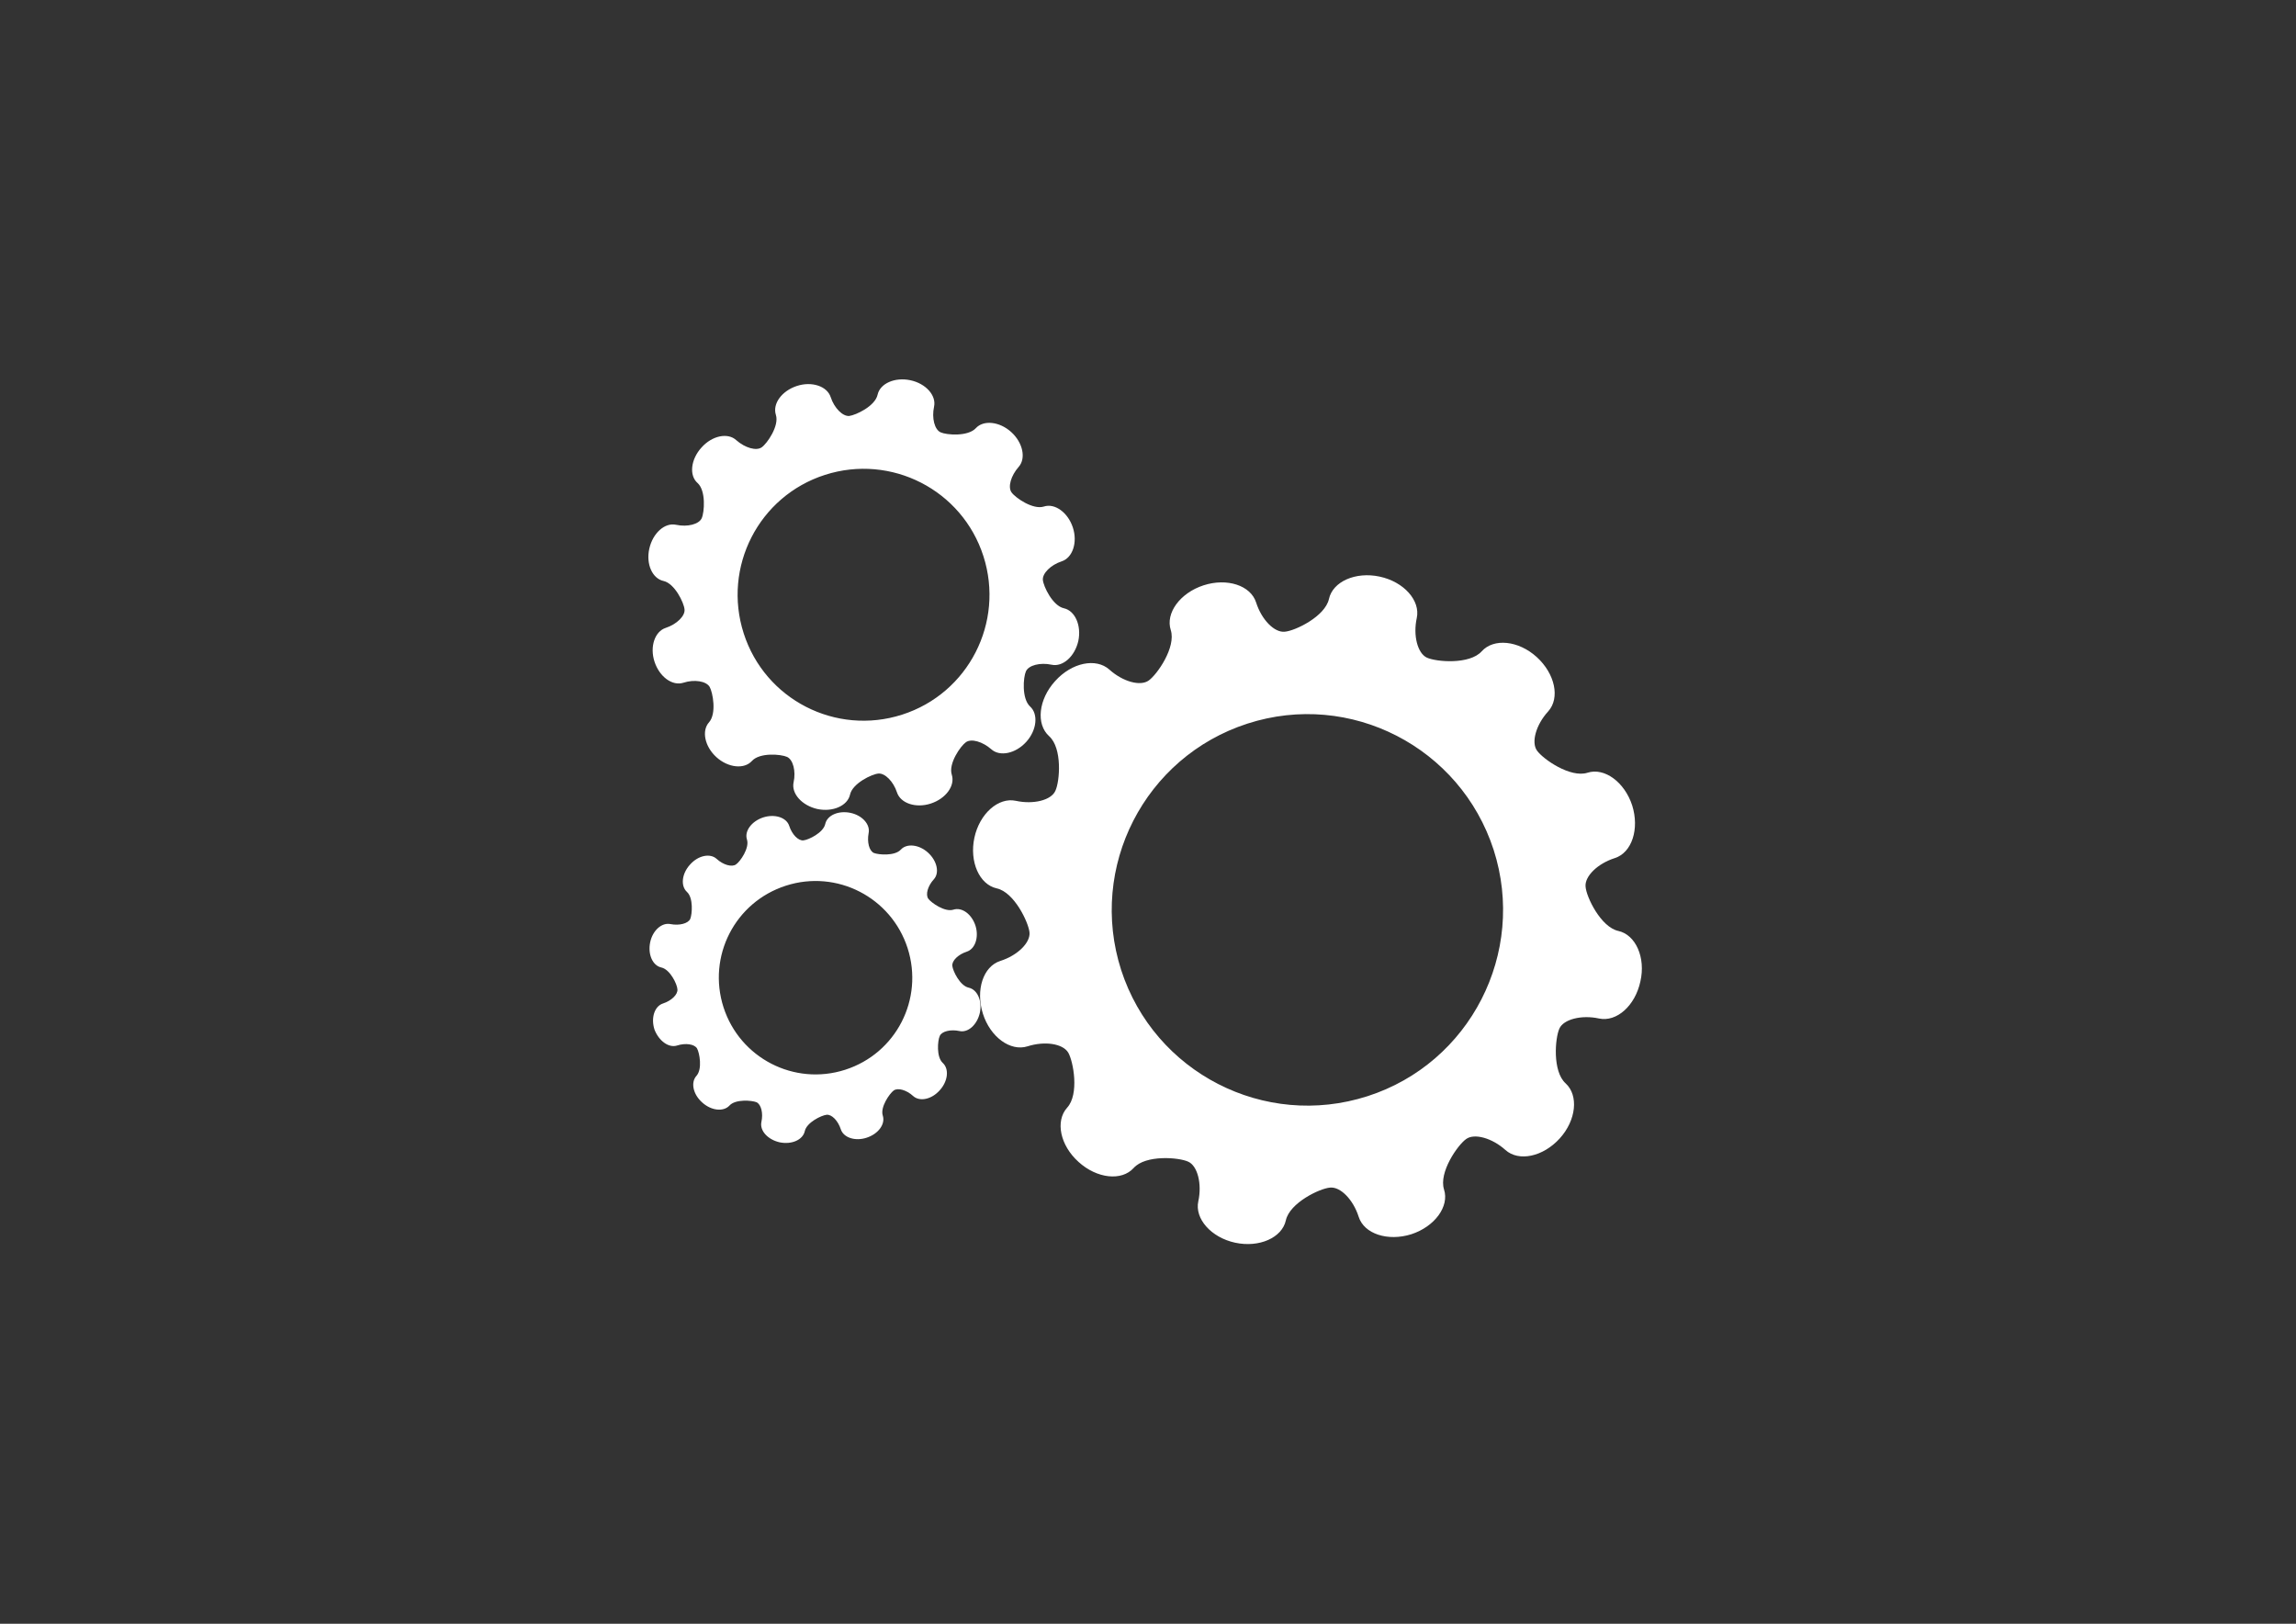
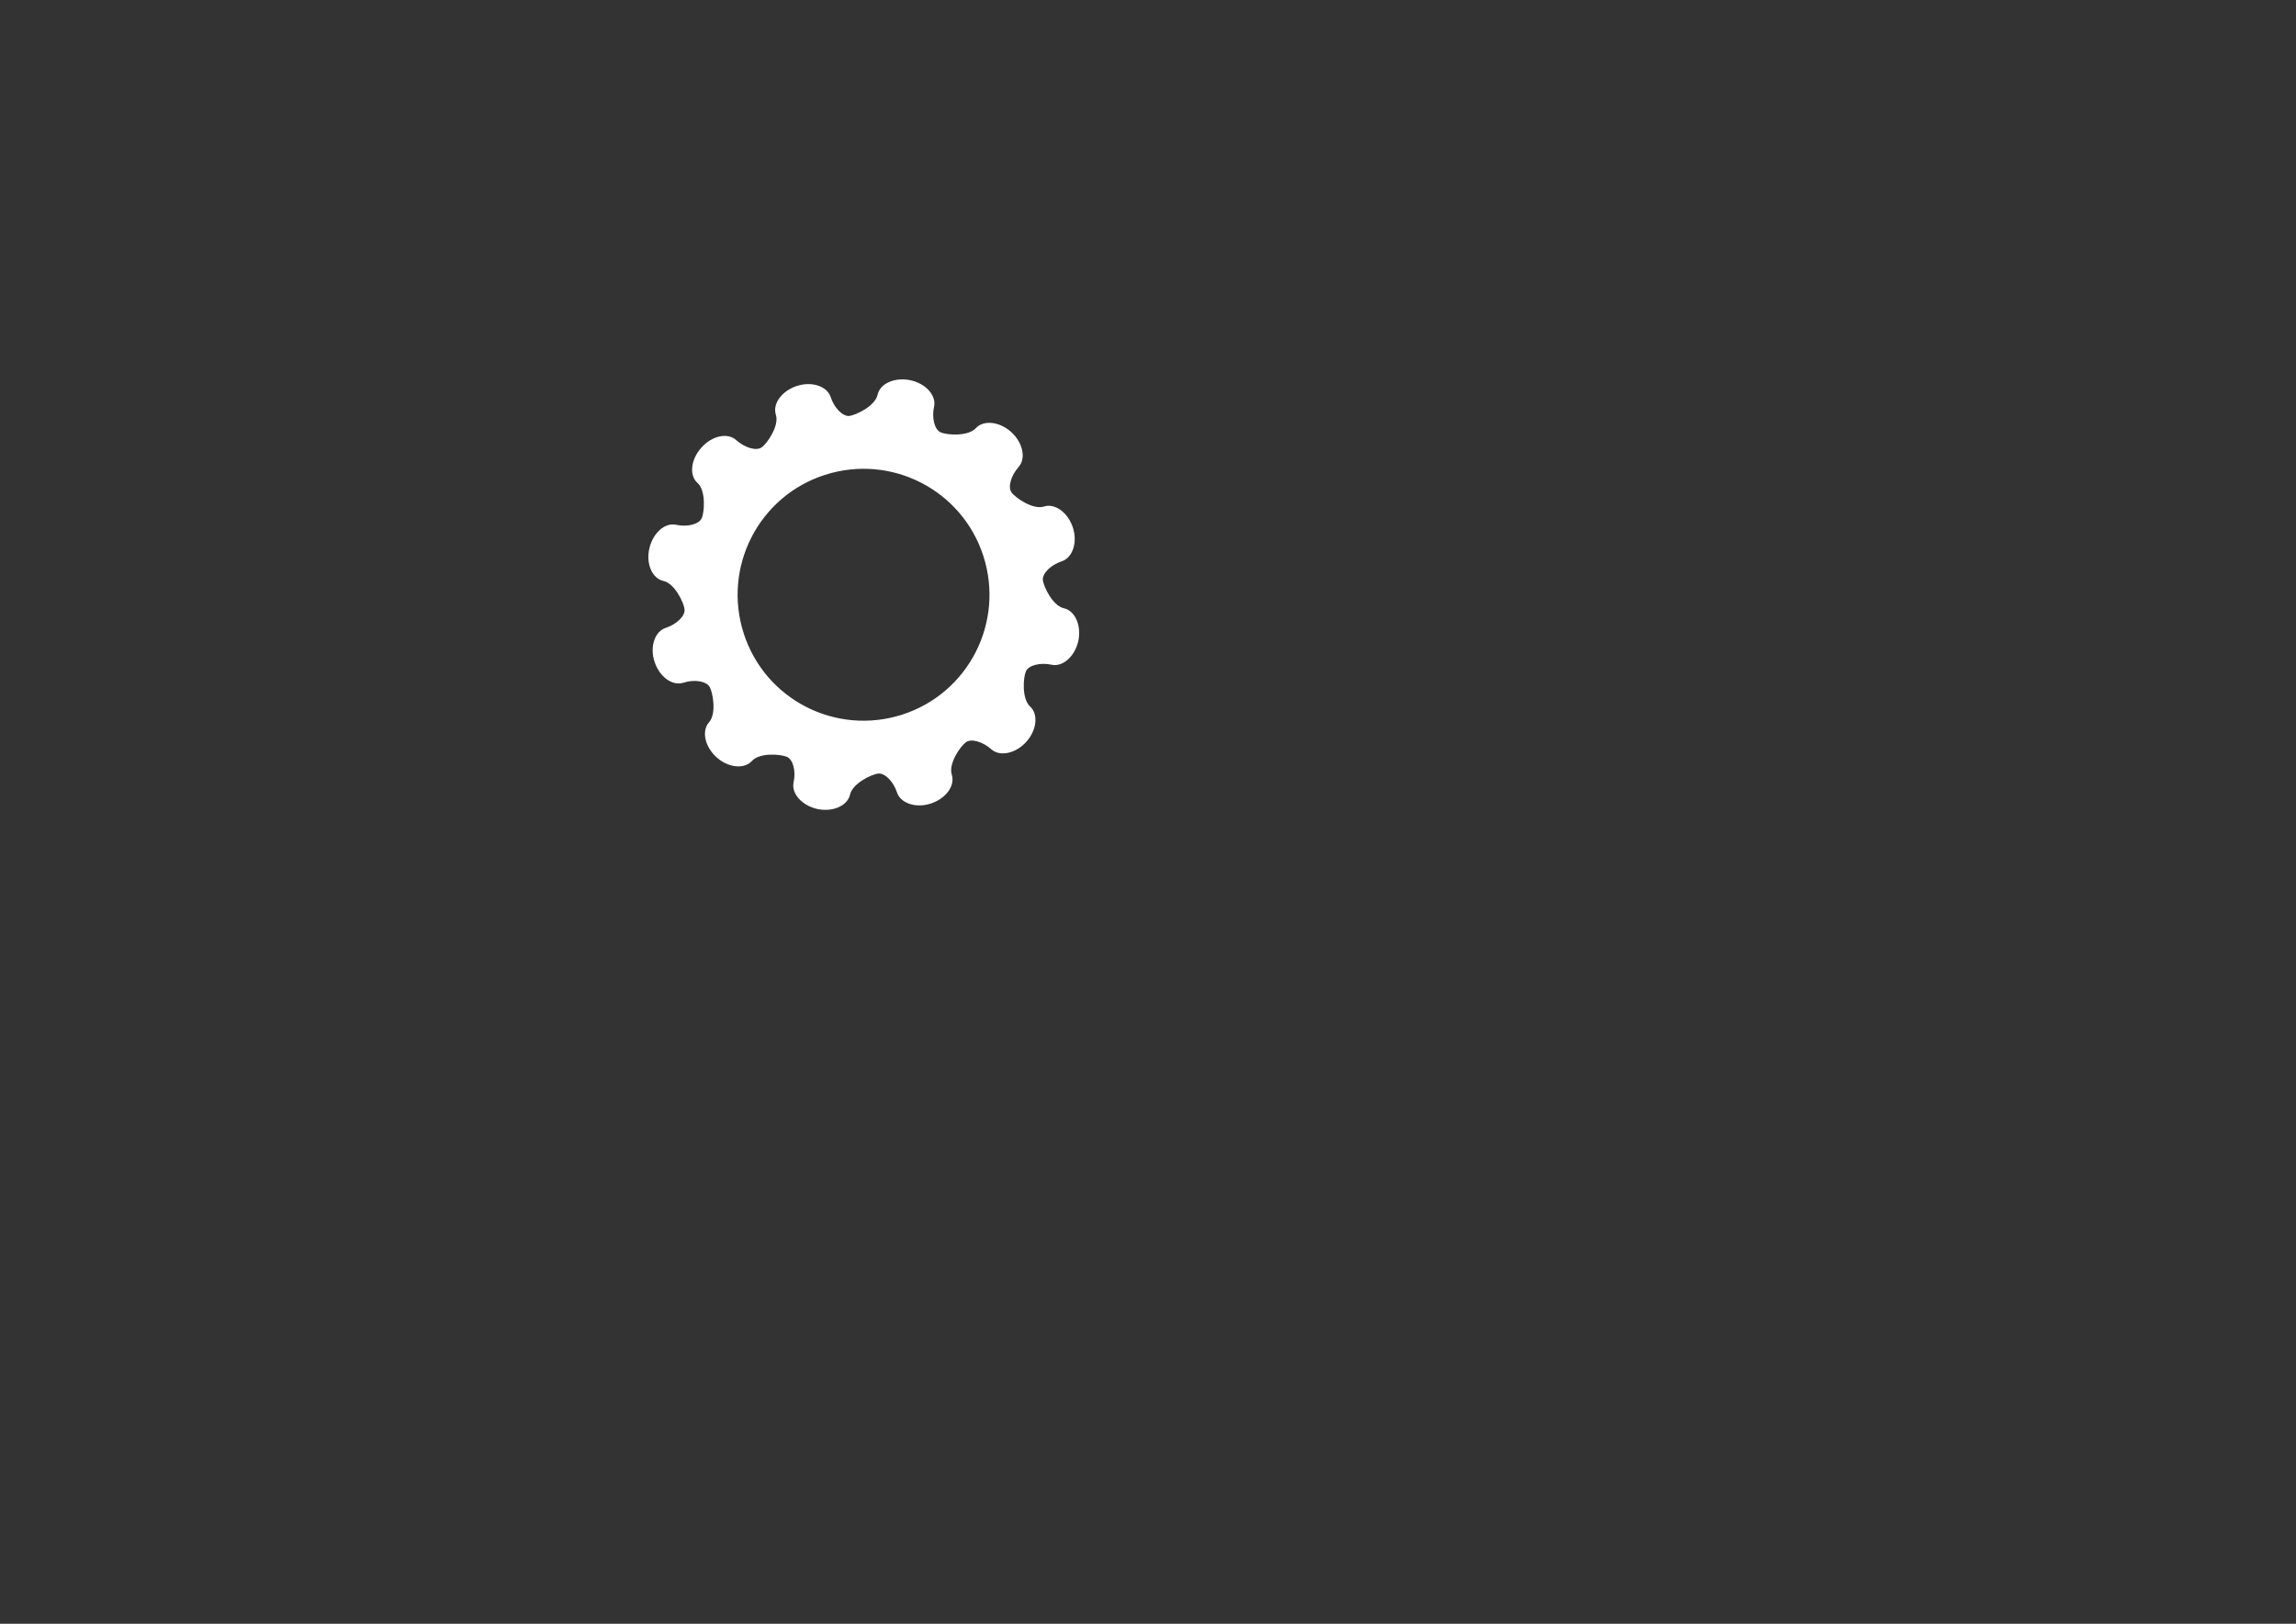
<svg xmlns="http://www.w3.org/2000/svg" version="1.1" id="Layer_1" x="0px" y="0px" viewBox="0 0 841.9 595.3" style="enable-background:new 0 0 841.9 595.3;" xml:space="preserve">
  <rect x="0" y="0" width="841.9" height="595.3" fill="#333333" stroke="none" />
  <style type="text/css">
	.st0{fill:#FFFFFF;}
</style>
  <g>
-     <path class="st0" d="M501.4,401.9c-37.7,12.1-78.1-8.6-90.3-46.3c-12.1-37.7,8.6-78.1,46.3-90.3c37.7-12.2,78.1,8.6,90.3,46.3   C559.8,349.3,539.1,389.8,501.4,401.9 M593.4,341.3c-6.4-1.4-11.7-12.4-12-16.2c-0.4-3.8,4.4-8.5,10.7-10.5   c6.3-2,9.1-10.7,6.4-19.3c-2.8-8.6-10.2-14-16.4-12c-6.3,2-16.3-5-18.5-8.1c-2.2-3-0.4-9.5,4.1-14.4c4.4-4.9,2.5-13.8-4.2-19.9   c-6.7-6.1-15.8-7-20.2-2.1c-4.4,4.9-16.6,3.9-20.1,2.3c-3.4-1.6-5.1-8.1-3.7-14.5c1.4-6.4-4.7-13.3-13.6-15.2   c-8.8-1.9-17.2,1.8-18.6,8.2c-1.4,6.4-12.4,11.7-16.2,12c-3.8,0.4-8.5-4.4-10.5-10.7c-2-6.3-10.7-9.1-19.3-6.3   c-8.6,2.8-14,10.2-12,16.4c2,6.3-5,16.3-8.1,18.5c-3.1,2.2-9.5,0.4-14.4-4c-4.9-4.4-13.8-2.6-19.9,4.2c-6.1,6.7-7.1,15.8-2.2,20.2   c4.9,4.4,3.9,16.6,2.3,20c-1.5,3.5-8.1,5.1-14.5,3.7c-6.4-1.4-13.3,4.7-15.2,13.5c-1.9,8.8,1.8,17.2,8.2,18.6   c6.4,1.4,11.6,12.4,12,16.1c0.4,3.8-4.4,8.5-10.7,10.5c-6.3,2-9.1,10.7-6.4,19.3c2.7,8.6,10.1,14,16.4,12c6.3-2,12.9-1,14.9,2.3   c1.9,3.3,4.1,15.3-0.4,20.2c-4.4,4.9-2.6,13.8,4.2,19.9c6.7,6.1,15.8,7.1,20.2,2.2c4.4-4.9,16.6-3.9,20-2.3   c3.4,1.5,5.1,8.1,3.7,14.5c-1.4,6.4,4.7,13.3,13.5,15.2c8.8,1.9,17.2-1.8,18.6-8.2c1.4-6.4,12.4-11.7,16.2-12   c3.8-0.4,8.5,4.4,10.5,10.7c2,6.3,10.7,9.1,19.3,6.4c8.6-2.8,14-10.2,12-16.4c-2-6.3,5-16.3,8.1-18.5c3-2.2,9.5-0.4,14.4,4   c4.9,4.4,13.8,2.5,19.9-4.2c6.1-6.7,7-15.8,2.2-20.2c-4.9-4.4-3.9-16.6-2.3-20.1c1.5-3.4,8.1-5.1,14.5-3.7   c6.5,1.4,13.3-4.7,15.2-13.6C603.5,351.1,599.8,342.7,593.4,341.3" />
    <path class="st0" d="M302.5,174.1c24.3-7.8,50.3,5.5,58.1,29.8c7.8,24.3-5.5,50.3-29.8,58.1c-24.3,7.8-50.3-5.5-58.1-29.8   S278.2,181.9,302.5,174.1 M243.3,213c4.1,0.9,7.5,8,7.7,10.4c0.3,2.4-2.9,5.5-6.9,6.8c-4,1.3-5.9,6.9-4.1,12.4   c1.8,5.5,6.5,9,10.6,7.7c4-1.3,8.3-0.6,9.6,1.5c1.2,2.1,2.6,9.8-0.2,13c-2.8,3.1-1.6,8.9,2.7,12.8c4.3,3.9,10.2,4.5,13,1.4   c2.9-3.2,10.7-2.5,12.9-1.5c2.2,1,3.3,5.2,2.4,9.3c-0.9,4.1,3,8.5,8.7,9.8c5.7,1.2,11.1-1.2,12-5.3c0.9-4.1,8-7.5,10.4-7.7   c2.4-0.2,5.5,2.9,6.8,6.9c1.3,4,6.9,5.9,12.4,4.1c5.5-1.8,9-6.5,7.7-10.6c-1.3-4,3.2-10.5,5.2-11.9c2-1.4,6.1-0.2,9.3,2.6   c3.1,2.8,8.9,1.6,12.8-2.7c3.9-4.3,4.5-10.2,1.4-13c-3.1-2.9-2.5-10.7-1.5-12.9c1-2.2,5.2-3.3,9.4-2.4c4.1,0.9,8.5-3,9.8-8.7   c1.2-5.7-1.2-11.1-5.3-12c-4.1-0.9-7.5-8-7.7-10.4c-0.2-2.4,2.9-5.5,6.9-6.8c4-1.3,5.9-6.9,4.1-12.4c-1.8-5.5-6.6-9-10.6-7.7   c-4,1.3-10.5-3.2-11.9-5.2c-1.4-2-0.2-6.1,2.6-9.3c2.8-3.1,1.6-8.9-2.7-12.8c-4.3-3.9-10.2-4.5-13-1.4c-2.9,3.1-10.7,2.5-12.9,1.5   c-2.2-1-3.3-5.2-2.4-9.4c0.9-4.1-3-8.5-8.7-9.7c-5.7-1.2-11.1,1.2-12,5.3c-0.9,4.2-8,7.5-10.4,7.8c-2.4,0.2-5.5-2.9-6.8-6.9   c-1.3-4-6.9-5.9-12.4-4.1c-5.5,1.8-9,6.5-7.7,10.6c1.3,4-3.2,10.5-5.2,11.9c-2,1.4-6.1,0.2-9.3-2.6c-3.1-2.9-8.9-1.7-12.8,2.7   c-3.9,4.3-4.6,10.2-1.4,13c3.1,2.8,2.5,10.7,1.5,12.9c-1,2.2-5.2,3.3-9.4,2.4c-4.1-0.9-8.5,3-9.8,8.7   C236.8,206.8,239.2,212.1,243.3,213" />
-     <path class="st0" d="M288.2,324.7c18.7-6,38.6,4.3,44.6,22.9c6,18.7-4.2,38.6-22.9,44.6c-18.7,6-38.6-4.3-44.6-22.9   C259.3,350.6,269.5,330.7,288.2,324.7 M248.3,383.3c3.1-1,6.4-0.5,7.3,1.1c0.9,1.6,2,7.5-0.2,10c-2.2,2.4-1.3,6.8,2.1,9.8   c3.3,3,7.8,3.5,10,1.1c2.2-2.4,8.2-1.9,9.9-1.2c1.7,0.8,2.5,4,1.8,7.2c-0.7,3.2,2.3,6.5,6.7,7.5c4.4,0.9,8.5-0.9,9.2-4.1   c0.7-3.2,6.1-5.8,8-6c1.9-0.2,4.2,2.2,5.2,5.3c1,3.1,5.3,4.5,9.5,3.1c4.3-1.4,6.9-5,5.9-8.1c-1-3.1,2.5-8.1,4-9.2   c1.5-1.1,4.7-0.2,7.1,2c2.4,2.2,6.8,1.3,9.8-2.1c3-3.3,3.5-7.8,1.1-10c-2.4-2.2-1.9-8.2-1.1-9.9c0.7-1.7,4-2.5,7.2-1.8   c3.2,0.7,6.5-2.3,7.5-6.7c0.9-4.4-0.9-8.5-4.1-9.2c-3.2-0.7-5.8-6.1-6-8c-0.2-1.9,2.2-4.2,5.3-5.2c3.1-1,4.5-5.3,3.2-9.5   c-1.4-4.3-5-6.9-8.1-5.9c-3.1,1-8.1-2.5-9.2-4c-1.1-1.5-0.2-4.7,2-7.1c2.2-2.4,1.2-6.8-2.1-9.8c-3.3-3-7.8-3.5-10-1.1   c-2.2,2.4-8.2,1.9-9.9,1.2c-1.7-0.8-2.5-4-1.9-7.2c0.7-3.2-2.3-6.6-6.7-7.5c-4.4-0.9-8.5,0.9-9.2,4.1c-0.7,3.2-6.1,5.8-8,6   c-1.9,0.2-4.2-2.2-5.2-5.3c-1-3.1-5.3-4.5-9.6-3.1c-4.2,1.4-6.9,5-5.9,8.1c1,3.1-2.5,8.1-4,9.1c-1.5,1.1-4.7,0.2-7.1-2   c-2.4-2.2-6.8-1.3-9.8,2.1c-3,3.3-3.5,7.8-1.1,10c2.4,2.2,1.9,8.2,1.2,9.9c-0.8,1.7-4,2.5-7.2,1.9c-3.2-0.7-6.6,2.3-7.5,6.7   c-0.9,4.4,0.9,8.5,4.1,9.2c3.2,0.7,5.8,6.1,5.9,8c0.2,1.9-2.2,4.2-5.3,5.2c-3.1,1-4.5,5.3-3.1,9.6   C241.6,381.6,245.2,384.3,248.3,383.3" />
  </g>
</svg>